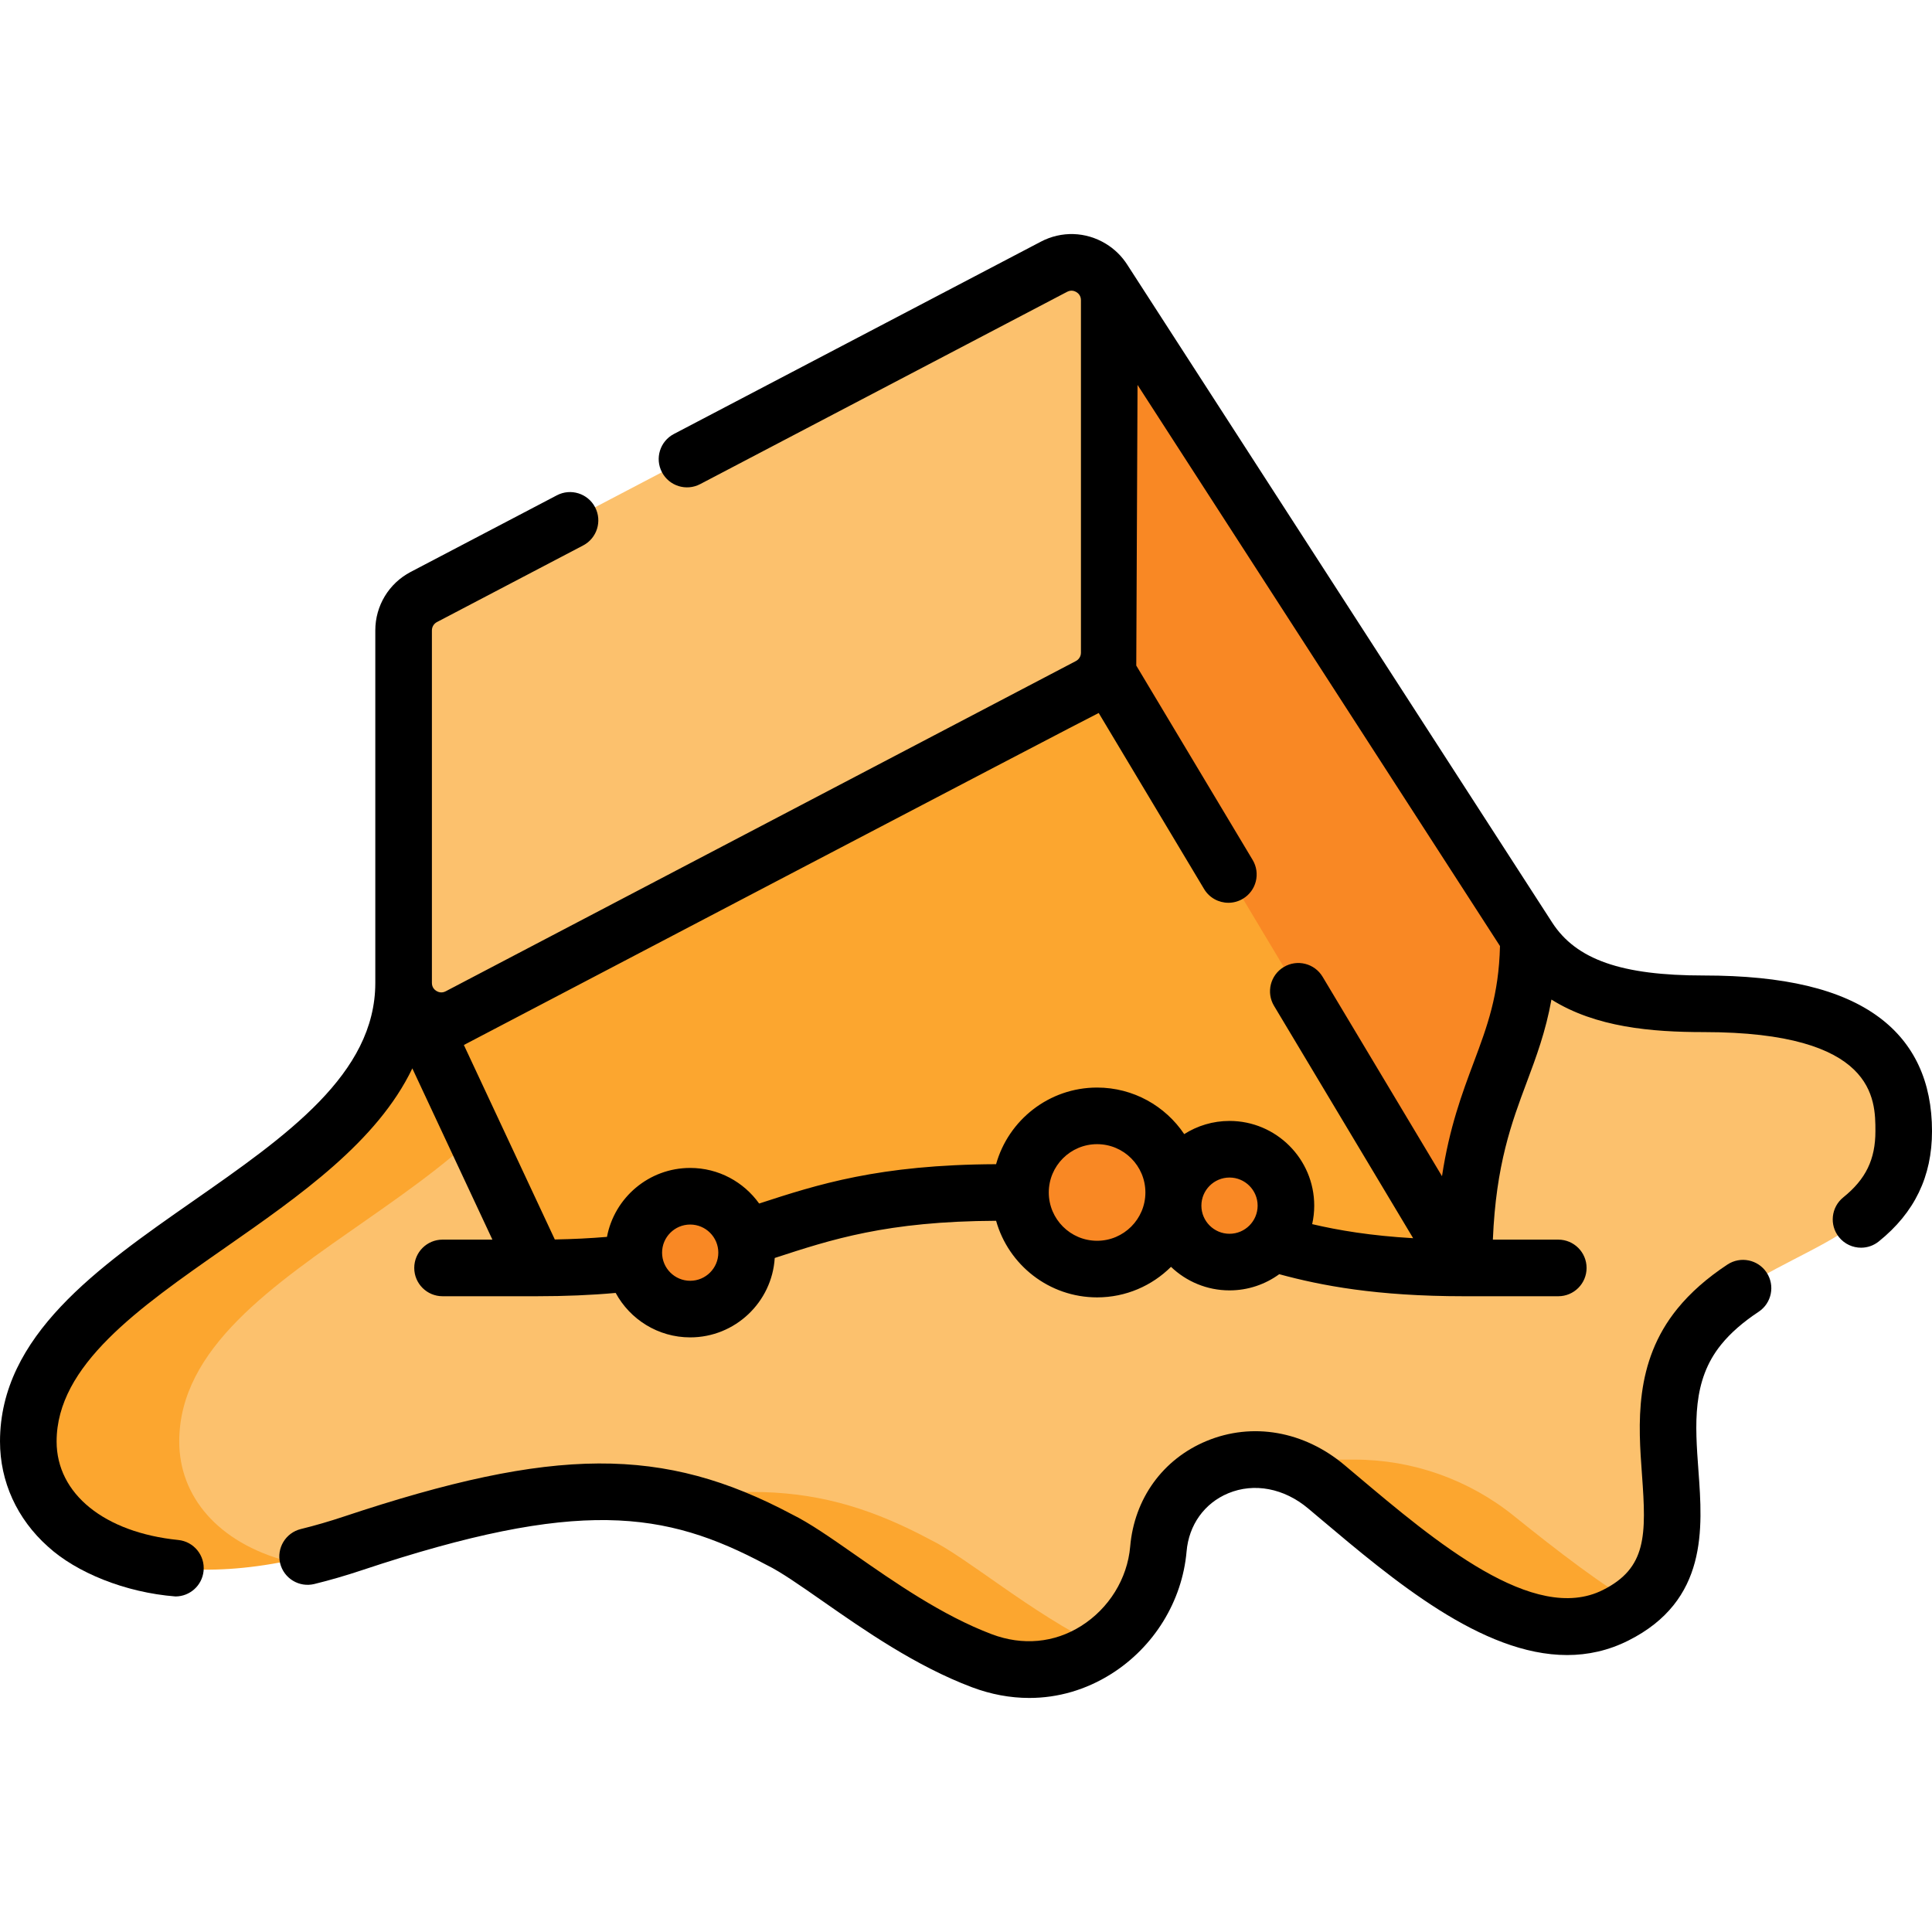
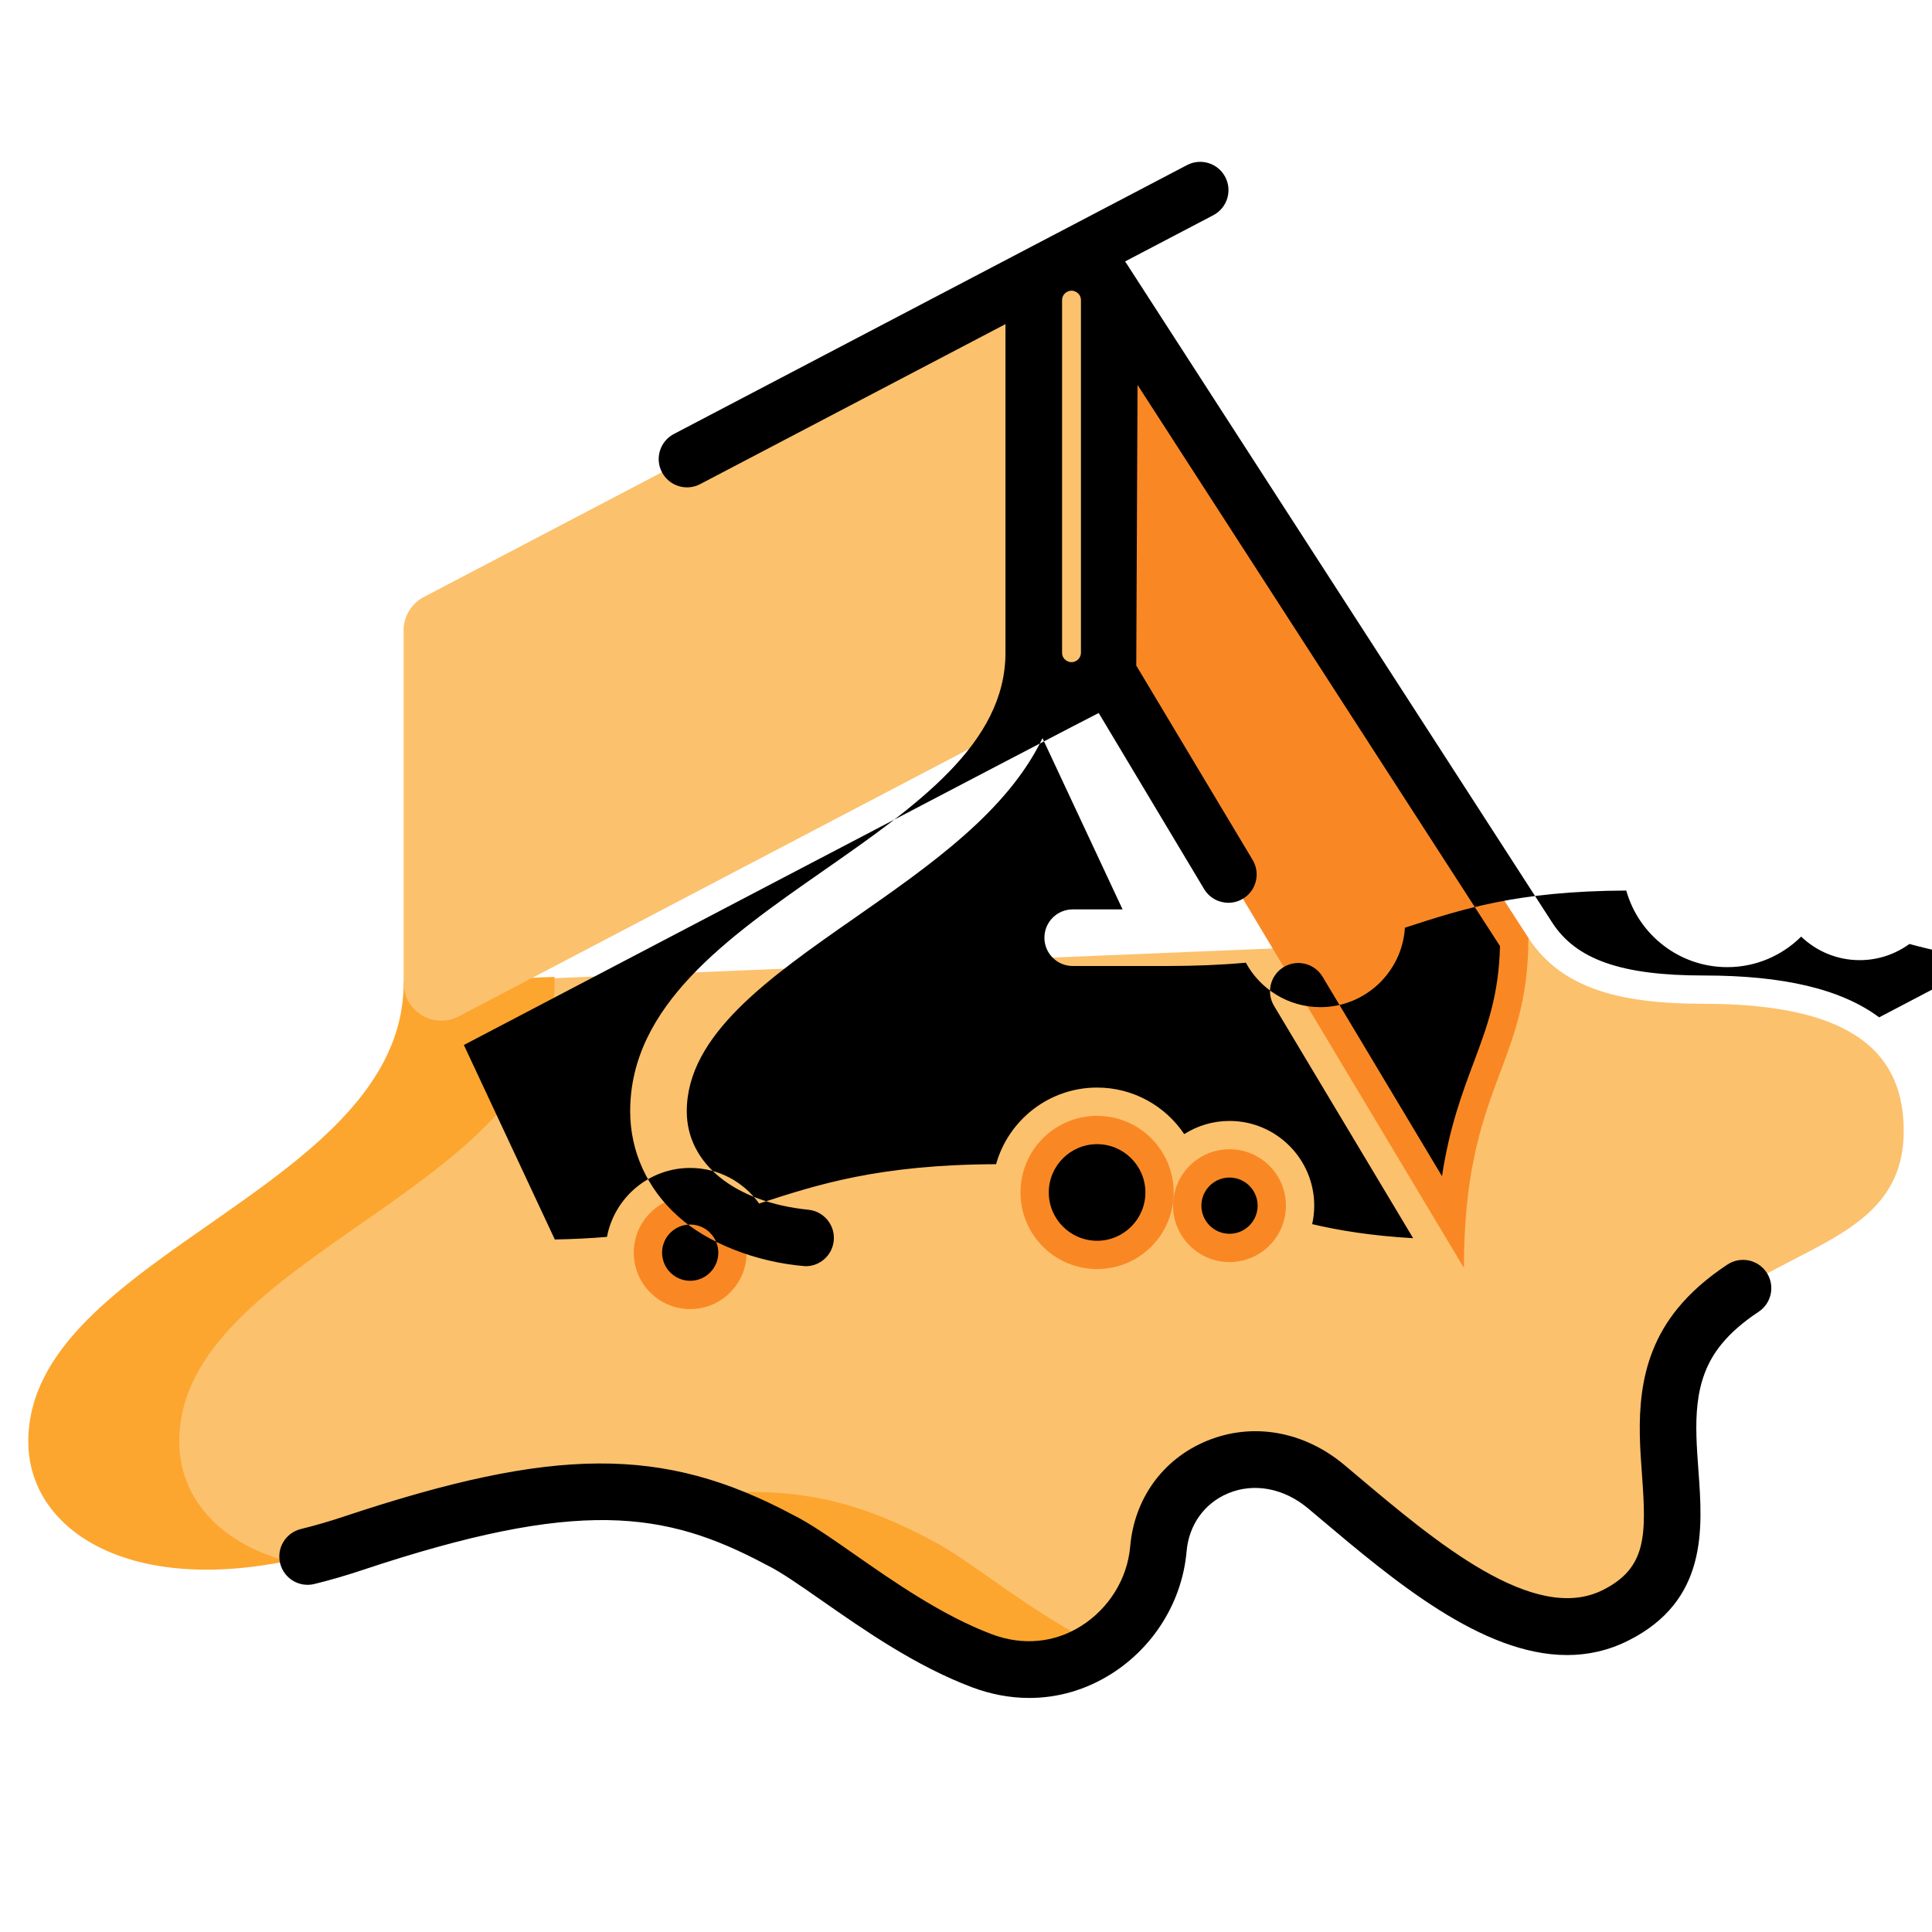
<svg xmlns="http://www.w3.org/2000/svg" id="Capa_1" enable-background="new 0 0 512 512" height="512" viewBox="0 0 512 512" width="512">
  <g>
    <g>
      <path d="m116.432 260.485c0 54.699-103.685 70.671-103.685 120.14 0 20.758 15.694 36.119 51.2 32.753 3.884-.368 12.125.328 12.125.328 5.53-1.118 11.347-2.663 17.429-4.691 31.061-10.354 52.917-14.471 71.23-13.486 0 0 2.338-.024 3.369.066 3.793.332 9.559.351 13.118 1.124 9.519 2.066 18.794 4.1 28.047 9.035 11.336 5.515 28.84 22.53 50.988 30.871 11.666 4.393 14.094 3.765 31.451-.163 8.545-5.871 14.357-15.437 15.279-25.953 1.27-14.841 13.659-24.409 27.176-23.655 0 0 2.01.036 2.835.159 5.057.751 10.922 1.906 15.612 5.847 23.422 19.683 48.564 44.271 72.329 32.329 1.92-.965 8.374-.3 8.374-.3 22.139-16.678-2.727-49.038 17.026-73.33 17.552-21.585 54.166-20.787 54.166-51.787 0-19.389-11.618-33.757-53-33.757-21.174 0-37.494-3.603-46.459-17.465z" fill="#fcc16d" />
      <path d="m47.5 382.011c0 14.53 10.241 26.805 28.571 31.695-42.85 8.67-68.571-8.665-68.571-31.695 0-49.46 99.46-66.83 99.46-121.53l39.96-1.6.04 1.6c0 54.7-99.46 72.07-99.46 121.53z" fill="#fca62f" />
-       <path d="m387.96 336.011c-61.42 0-61.42-20-122.84-20s-61.42 20-122.84 20l-31.73-67.85s8.097-5.808 11.937-7.818l156.988-83.012c1.93-1.01 13.475 0 13.475 0l47.834 54.024z" fill="#fca62f" />
      <g fill="#f98824">
        <path d="m405.041 248.55c0 34.26-17.081 39.311-17.081 87.461l-95.01-158.68c.65-1.34-7.075-9.223-7.075-9.223v-88.47s7.525-3.876 6.575-5.386z" />
        <circle cx="290.739" cy="316.016" r="20.302" />
        <circle cx="325.832" cy="319.512" r="14.952" />
        <circle cx="182.909" cy="331.968" r="14.952" />
      </g>
      <path d="m293.96 79.551v99.467l-172.36 90.323c-3.84 2.01-8.12 1.26-11.05-1.18-2.16-1.79-3.59-4.5-3.59-7.68v-93.42c0-3.72 2.06-7.13 5.36-8.85l167-87.52c4.86-2.55 10.43-.66 13.08 3.48l.05.08c.95 1.51 1.51 3.31 1.51 5.3z" fill="#fcc16d" />
      <g fill="#fca62f">
        <path d="m246.5 408.011c9.88 4.81 26.453 19.291 45.203 28.451-8.56 5.92-19.783 8.059-31.493 3.649-22.14-8.34-42.37-26.58-53.71-32.1-14.5-7.73-28.06-12.2-44.65-12.6h35.54c1.31-.03 2.6-.03 3.87 0h.95l-.02.01c16.43.46 29.91 4.91 44.31 12.59z" />
-         <path d="m433.308 424.89c-1.505 1.146-3.189 2.187-5.148 3.171-23.76 11.94-53.24-14.36-76.66-34.05-5.92-4.97-12.54-7.2-18.83-7.2h26.288c15.387 0 30.296 5.292 42.275 14.95 11.05 8.909 24.466 19.246 32.075 23.129z" />
      </g>
    </g>
    <g>
      <path d="m201.182 318.947c.031-.011.016-.006 0 0z" />
-       <path d="m497.998 269.608c-10.022-7.464-25.231-11.092-46.498-11.092-21.786 0-33.797-4.198-40.16-14.039-.001-.001-.002-.002-.002-.003l-112.558-174.256c-1.425-2.259-3.374-4.199-5.764-5.645-5.287-3.198-11.708-3.396-17.181-.527l-97.255 50.968c-3.669 1.923-5.084 6.456-3.161 10.125 1.922 3.67 6.456 5.082 10.124 3.162l97.255-50.968c1.085-.569 2.003-.197 2.454.075.45.272 1.206.913 1.206 2.139v93.425c0 .933-.514 1.781-1.34 2.214l-167 87.515c-1.085.568-2.004.197-2.454-.076s-1.206-.913-1.206-2.139v-93.42c0-.933.513-1.781 1.34-2.214l38.743-20.304c3.669-1.923 5.084-6.456 3.161-10.125s-6.457-5.083-10.124-3.162l-38.742 20.304c-5.784 3.03-9.378 8.97-9.378 15.501v93.42c0 24.124-23.507 40.522-48.394 57.883-25.104 17.512-51.064 35.621-51.064 63.646 0 10.637 4.506 20.522 12.688 27.836 7.522 6.881 20.457 12.181 33.808 13.225 3.802 0 7.061-2.88 7.453-6.743.418-4.121-2.584-7.801-6.705-8.219-19.588-1.988-32.244-12.232-32.244-26.099 0-20.2 21.687-35.329 44.646-51.345 19.919-13.895 40.326-28.146 49.623-47.536l21.221 45.381h-13.213c-4.143 0-7.5 3.358-7.5 7.5s3.357 7.5 7.5 7.5h25c7.517 0 14.4-.29 20.882-.875 3.803 7.01 11.229 11.78 19.749 11.78 11.907 0 21.674-9.318 22.403-21.044 14.954-4.876 29.651-9.736 58.664-9.854 3.284 11.694 14.035 20.297 26.764 20.297 7.634 0 14.557-3.094 19.586-8.092 4.034 3.86 9.496 6.238 15.507 6.238 4.92 0 9.473-1.595 13.177-4.29 11.105 3.015 25.751 5.84 48.94 5.841.005 0 .01.001.016.001.005 0 .01-.001.015-.001h24.979c4.143 0 7.5-3.358 7.5-7.5s-3.357-7.5-7.5-7.5h-17.336c.831-19.929 4.971-31.005 8.991-41.747 2.484-6.636 5.017-13.424 6.532-21.879 11.703 7.362 26.543 8.626 40.355 8.626 45.5 0 45.5 17.734 45.5 26.257 0 7.488-2.547 12.734-8.515 17.542-3.226 2.599-3.734 7.32-1.136 10.545 1.482 1.839 3.654 2.795 5.846 2.795 1.651 0 3.314-.543 4.7-1.66 9.491-7.646 14.104-17.205 14.104-29.223 0-13.096-4.711-23.245-14.002-30.164zm-315.09 69.812c-4.109 0-7.452-3.343-7.452-7.452s3.343-7.452 7.452-7.452 7.452 3.343 7.452 7.452-3.342 7.452-7.452 7.452zm107.831-10.602c-7.059 0-12.802-5.743-12.802-12.802s5.743-12.802 12.802-12.802 12.802 5.743 12.802 12.802-5.743 12.802-12.802 12.802zm35.093-1.854c-4.109 0-7.452-3.343-7.452-7.452s3.343-7.452 7.452-7.452 7.452 3.343 7.452 7.452-3.343 7.452-7.452 7.452zm64.733-45.454c-3.096 8.273-6.463 17.27-8.421 30.196l-31.644-52.853c-2.128-3.555-6.736-4.709-10.287-2.583-3.554 2.128-4.71 6.734-2.582 10.288l36.869 61.579c-11.229-.652-19.773-2.084-26.76-3.727.353-1.578.544-3.215.544-4.898 0-12.38-10.072-22.452-22.452-22.452-4.412 0-8.527 1.284-12.001 3.491-4.995-7.435-13.481-12.337-23.092-12.337-12.733 0-23.487 8.608-26.767 20.308-31.139.126-47.326 5.39-62.79 10.425-.032.01-.016.005 0 0-4.076-5.703-10.745-9.431-18.273-9.431-10.95 0-20.089 7.882-22.055 18.269-4.365.37-8.943.601-13.823.689l-24.101-51.539s165.612-86.794 168.237-87.983l27.928 46.646c1.405 2.348 3.892 3.648 6.441 3.648 1.312 0 2.64-.344 3.846-1.066 3.554-2.128 4.71-6.734 2.582-10.288l-30.842-51.513.337-74.37 96.053 148.704c-.31 13.044-3.397 21.311-6.947 30.797z" />
+       <path d="m497.998 269.608c-10.022-7.464-25.231-11.092-46.498-11.092-21.786 0-33.797-4.198-40.16-14.039-.001-.001-.002-.002-.002-.003l-112.558-174.256c-1.425-2.259-3.374-4.199-5.764-5.645-5.287-3.198-11.708-3.396-17.181-.527l-97.255 50.968c-3.669 1.923-5.084 6.456-3.161 10.125 1.922 3.67 6.456 5.082 10.124 3.162l97.255-50.968c1.085-.569 2.003-.197 2.454.075.45.272 1.206.913 1.206 2.139v93.425c0 .933-.514 1.781-1.34 2.214c-1.085.568-2.004.197-2.454-.076s-1.206-.913-1.206-2.139v-93.42c0-.933.513-1.781 1.34-2.214l38.743-20.304c3.669-1.923 5.084-6.456 3.161-10.125s-6.457-5.083-10.124-3.162l-38.742 20.304c-5.784 3.03-9.378 8.97-9.378 15.501v93.42c0 24.124-23.507 40.522-48.394 57.883-25.104 17.512-51.064 35.621-51.064 63.646 0 10.637 4.506 20.522 12.688 27.836 7.522 6.881 20.457 12.181 33.808 13.225 3.802 0 7.061-2.88 7.453-6.743.418-4.121-2.584-7.801-6.705-8.219-19.588-1.988-32.244-12.232-32.244-26.099 0-20.2 21.687-35.329 44.646-51.345 19.919-13.895 40.326-28.146 49.623-47.536l21.221 45.381h-13.213c-4.143 0-7.5 3.358-7.5 7.5s3.357 7.5 7.5 7.5h25c7.517 0 14.4-.29 20.882-.875 3.803 7.01 11.229 11.78 19.749 11.78 11.907 0 21.674-9.318 22.403-21.044 14.954-4.876 29.651-9.736 58.664-9.854 3.284 11.694 14.035 20.297 26.764 20.297 7.634 0 14.557-3.094 19.586-8.092 4.034 3.86 9.496 6.238 15.507 6.238 4.92 0 9.473-1.595 13.177-4.29 11.105 3.015 25.751 5.84 48.94 5.841.005 0 .01.001.016.001.005 0 .01-.001.015-.001h24.979c4.143 0 7.5-3.358 7.5-7.5s-3.357-7.5-7.5-7.5h-17.336c.831-19.929 4.971-31.005 8.991-41.747 2.484-6.636 5.017-13.424 6.532-21.879 11.703 7.362 26.543 8.626 40.355 8.626 45.5 0 45.5 17.734 45.5 26.257 0 7.488-2.547 12.734-8.515 17.542-3.226 2.599-3.734 7.32-1.136 10.545 1.482 1.839 3.654 2.795 5.846 2.795 1.651 0 3.314-.543 4.7-1.66 9.491-7.646 14.104-17.205 14.104-29.223 0-13.096-4.711-23.245-14.002-30.164zm-315.09 69.812c-4.109 0-7.452-3.343-7.452-7.452s3.343-7.452 7.452-7.452 7.452 3.343 7.452 7.452-3.342 7.452-7.452 7.452zm107.831-10.602c-7.059 0-12.802-5.743-12.802-12.802s5.743-12.802 12.802-12.802 12.802 5.743 12.802 12.802-5.743 12.802-12.802 12.802zm35.093-1.854c-4.109 0-7.452-3.343-7.452-7.452s3.343-7.452 7.452-7.452 7.452 3.343 7.452 7.452-3.343 7.452-7.452 7.452zm64.733-45.454c-3.096 8.273-6.463 17.27-8.421 30.196l-31.644-52.853c-2.128-3.555-6.736-4.709-10.287-2.583-3.554 2.128-4.71 6.734-2.582 10.288l36.869 61.579c-11.229-.652-19.773-2.084-26.76-3.727.353-1.578.544-3.215.544-4.898 0-12.38-10.072-22.452-22.452-22.452-4.412 0-8.527 1.284-12.001 3.491-4.995-7.435-13.481-12.337-23.092-12.337-12.733 0-23.487 8.608-26.767 20.308-31.139.126-47.326 5.39-62.79 10.425-.032.01-.016.005 0 0-4.076-5.703-10.745-9.431-18.273-9.431-10.95 0-20.089 7.882-22.055 18.269-4.365.37-8.943.601-13.823.689l-24.101-51.539s165.612-86.794 168.237-87.983l27.928 46.646c1.405 2.348 3.892 3.648 6.441 3.648 1.312 0 2.64-.344 3.846-1.066 3.554-2.128 4.71-6.734 2.582-10.288l-30.842-51.513.337-74.37 96.053 148.704c-.31 13.044-3.397 21.311-6.947 30.797z" />
      <path d="m457.774 335.125c-5.46 3.616-9.797 7.445-13.26 11.704-11.553 14.208-10.343 30.736-9.37 44.017 1.175 16.044 1.248 24.688-10.349 30.515-18.312 9.201-44.411-12.802-65.379-30.482l-3.092-2.604c-10.761-9.043-24.435-11.435-36.58-6.396-11.582 4.805-19.146 15.27-20.234 27.977-.748 8.53-5.618 16.405-13.028 21.067-7.099 4.466-15.489 5.237-23.624 2.174-13.138-4.947-25.996-13.919-36.328-21.128-6.41-4.473-11.955-8.341-16.618-10.632-34.129-18.166-63.02-18.024-118.784.565-3.85 1.284-7.684 2.396-11.396 3.308-4.022.987-6.483 5.049-5.496 9.071.987 4.023 5.046 6.481 9.072 5.496 4.104-1.007 8.332-2.234 12.564-3.645 57.511-19.171 80.358-15.759 107.099-1.498.082.043.165.086.248.126 3.634 1.768 8.775 5.355 14.729 9.509 11.018 7.688 24.729 17.256 39.624 22.865 5.041 1.898 10.158 2.84 15.196 2.84 7.586 0 14.994-2.135 21.702-6.355 11.357-7.146 18.828-19.277 19.985-32.469.602-7.036 4.729-12.799 11.038-15.417 6.869-2.851 14.789-1.347 21.182 4.024l3.073 2.588c19.575 16.506 42.999 36.259 65.547 36.258 5.485 0 10.922-1.17 16.235-3.84 21.095-10.6 19.697-29.682 18.574-45.014-.898-12.275-1.748-23.87 6.049-33.458 2.49-3.063 5.729-5.896 9.904-8.661 3.453-2.288 4.398-6.941 2.111-10.395-2.287-3.451-6.939-4.397-10.394-2.11z" />
    </g>
  </g>
</svg>